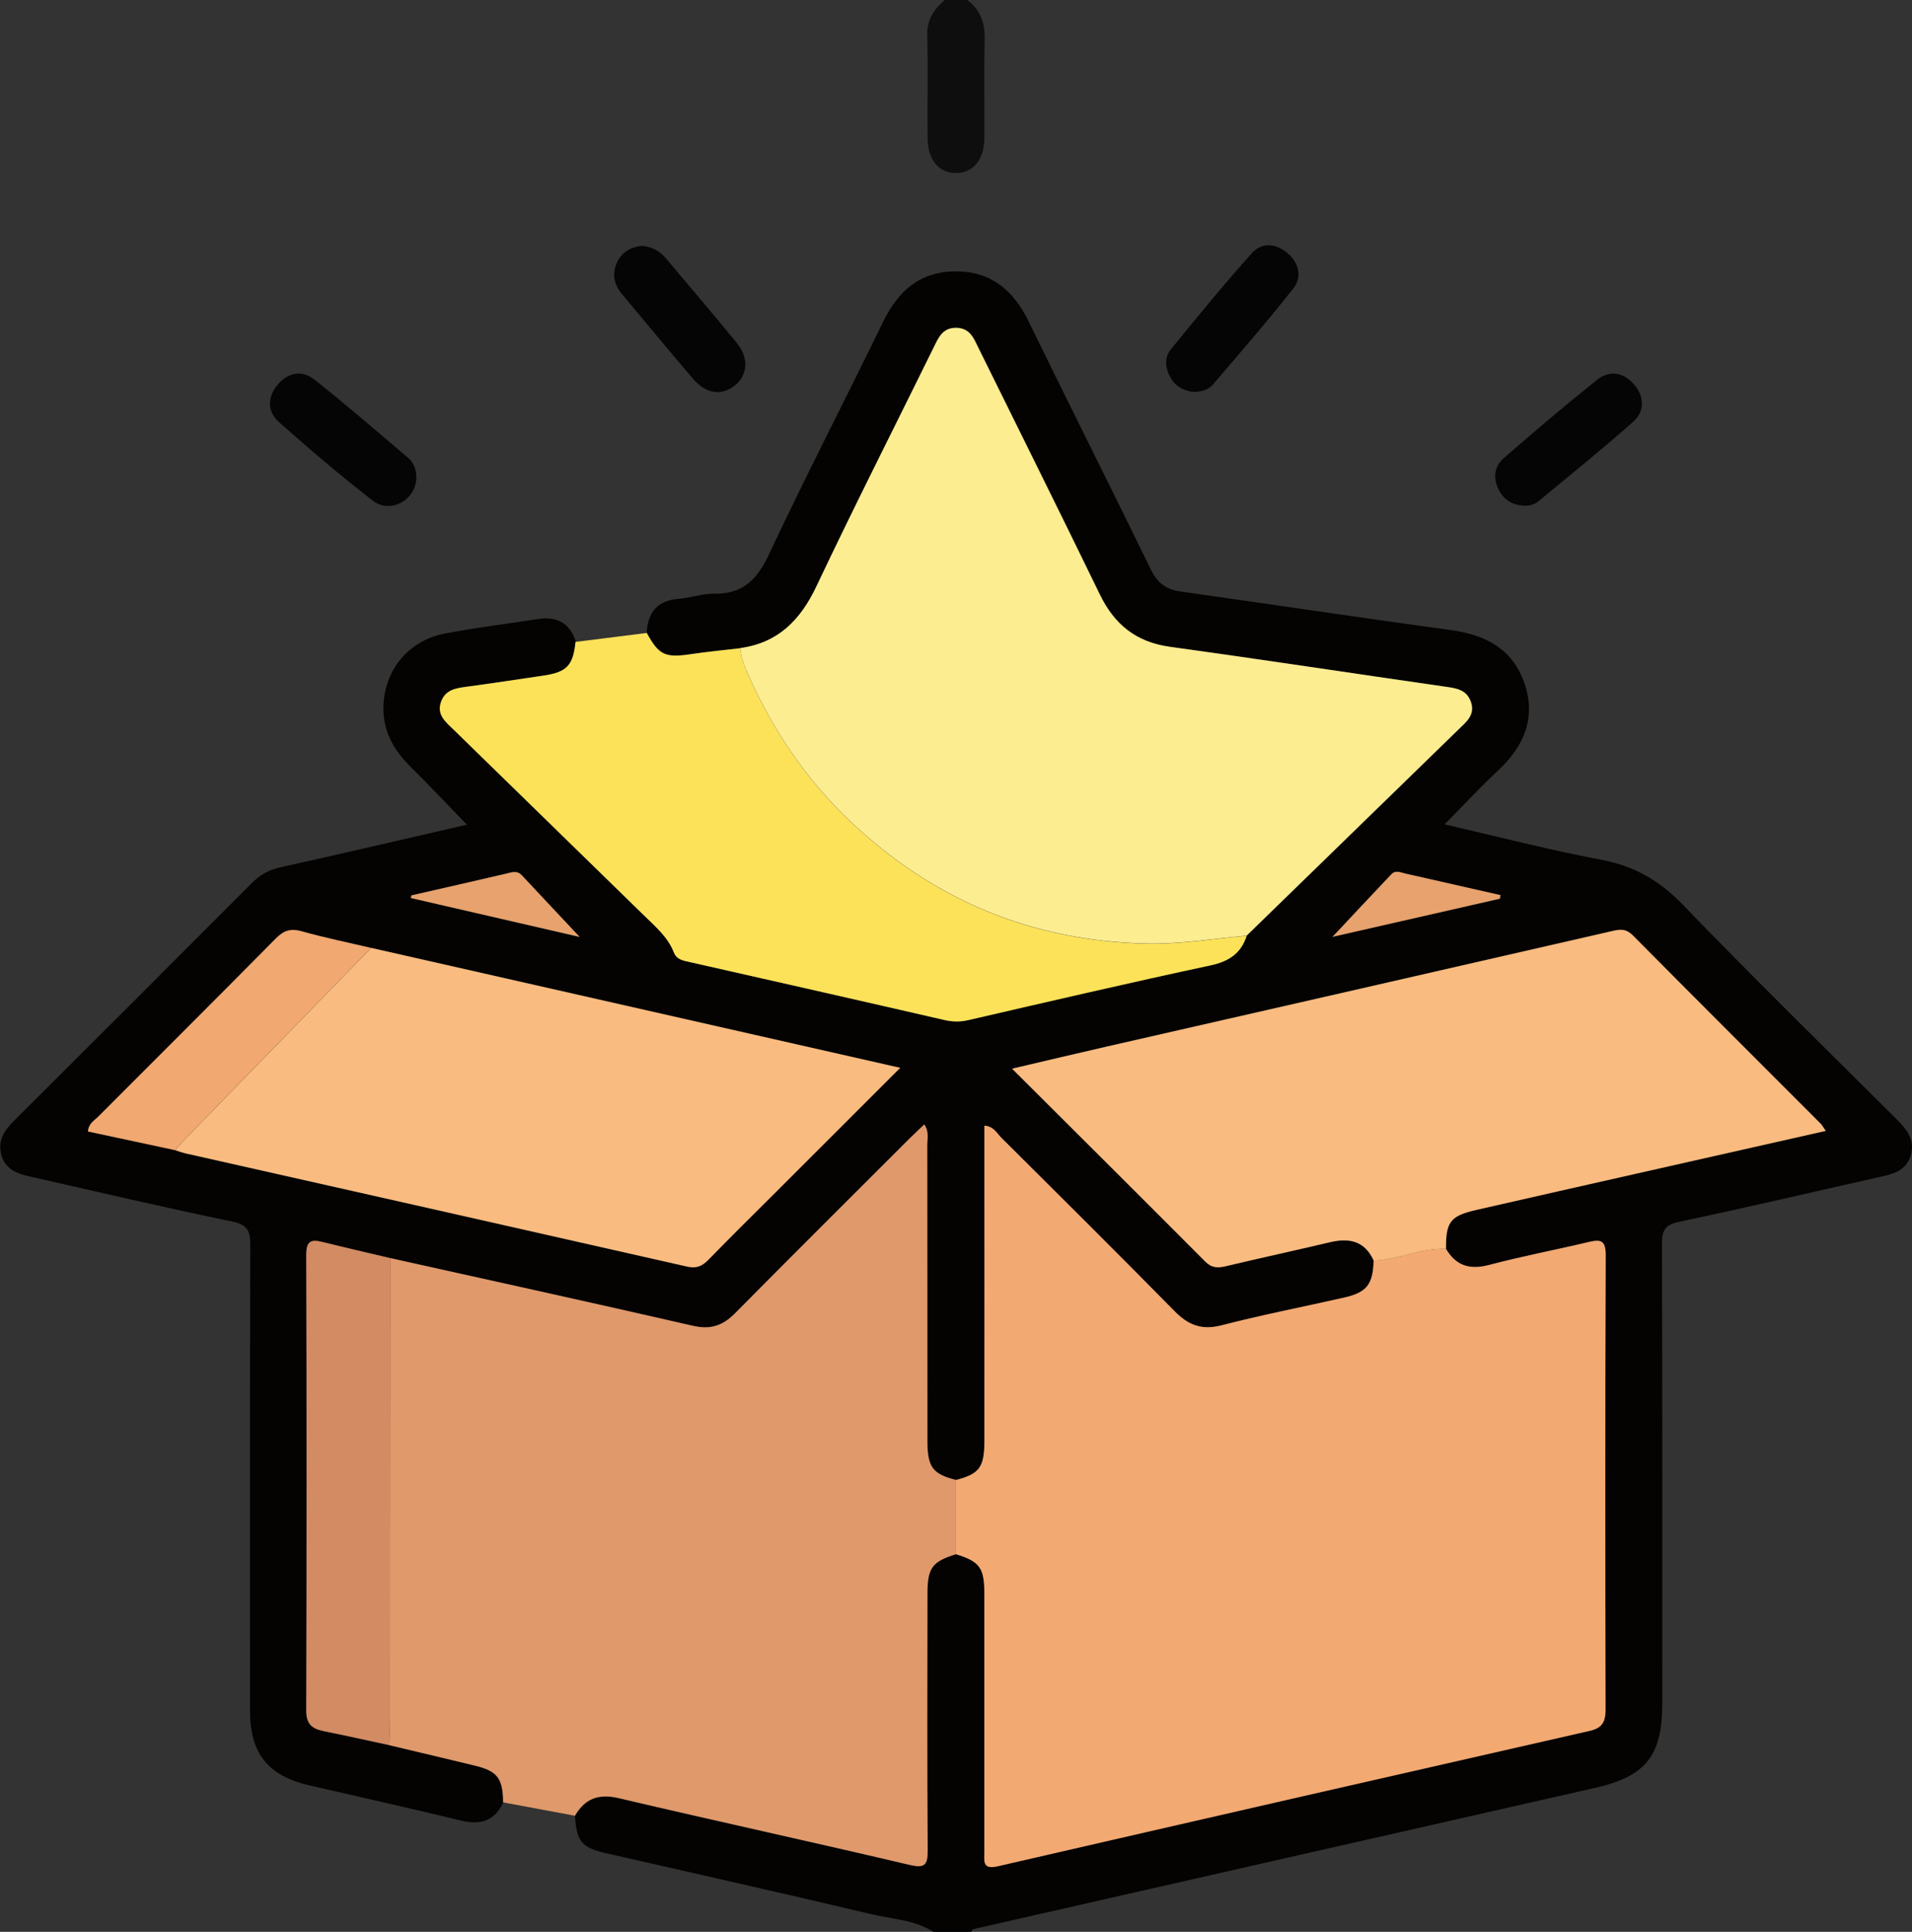
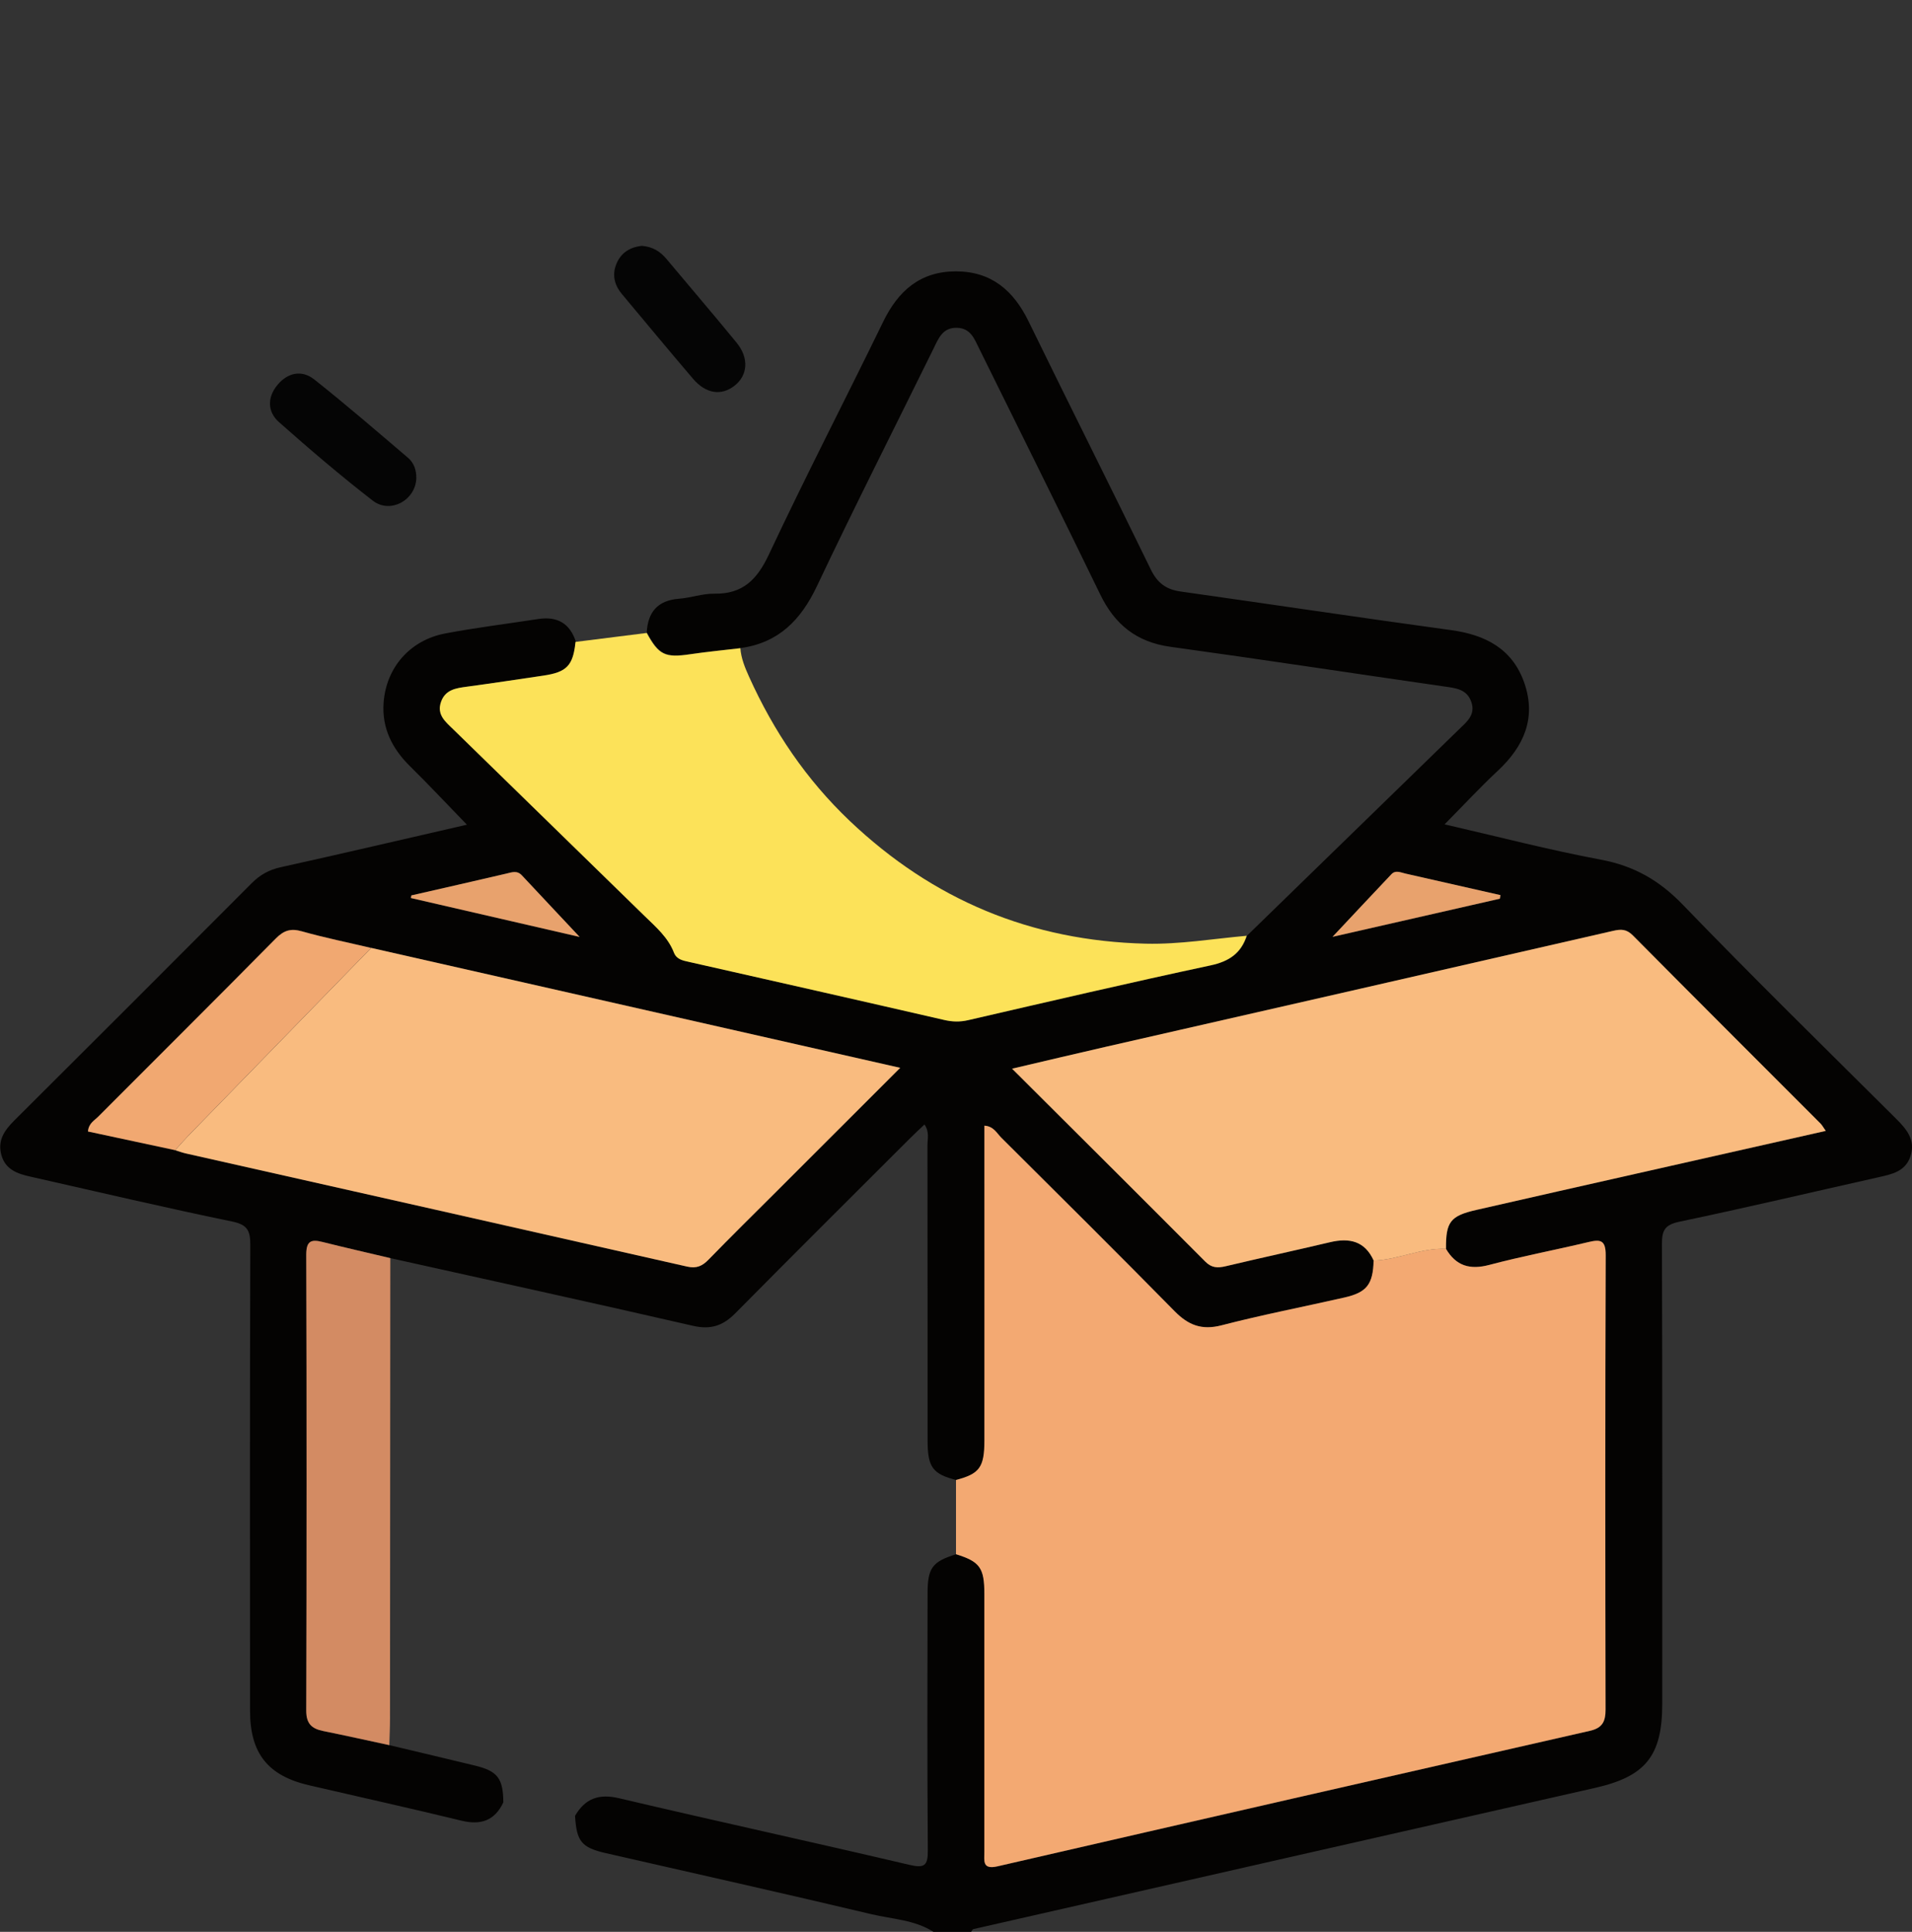
<svg xmlns="http://www.w3.org/2000/svg" id="Layer_2" viewBox="0 0 379.94 383.86">
  <rect x="0" y="0" width="379.94" height="383.86" fill="#333333" stroke="none" />
  <defs>
    <style>
      .cls-1 {
        fill: #fce259;
      }

      .cls-2 {
        fill: #050505;
      }

      .cls-3 {
        fill: #f3a972;
      }

      .cls-4 {
        fill: #d38b63;
      }

      .cls-5 {
        fill: #e8a26d;
      }

      .cls-6 {
        fill: #fded91;
      }

      .cls-7 {
        fill: #0e0e0e;
      }

      .cls-8 {
        fill: #040302;
      }

      .cls-9 {
        fill: #f1a871;
      }

      .cls-10 {
        fill: #e0996b;
      }

      .cls-11 {
        fill: #f9bb7f;
      }
    </style>
  </defs>
  <g id="Layer_1-2" data-name="Layer_1">
    <g>
      <path class="cls-8" d="M128.51,125.75c.2-4.09,2.14-6.45,6.41-6.78,2.36-.18,4.69-1.04,7.03-1,5.66.08,8.49-2.8,10.83-7.77,7.3-15.55,15.2-30.82,22.72-46.27,2.99-6.15,7.37-10.01,14.44-10.01,7.06,0,11.47,3.81,14.47,9.97,8.02,16.46,16.27,32.8,24.27,49.27,1.31,2.69,3.05,3.97,5.9,4.37,17.91,2.53,35.8,5.22,53.73,7.67,6.85.93,12.23,3.7,14.59,10.49,2.42,6.97-.07,12.62-5.27,17.47-3.53,3.29-6.82,6.85-10.57,10.64,10.56,2.43,20.75,5.09,31.07,7.02,6.56,1.23,11.59,4.1,16.23,8.91,13.88,14.38,28.16,28.38,42.33,42.47,2.13,2.12,4,4.25,2.96,7.5-1,3.12-3.78,3.64-6.5,4.25-13.13,2.94-26.23,6.04-39.4,8.8-2.82.59-3.51,1.62-3.5,4.37.1,30.48.06,60.97.06,91.45,0,10.33-3.31,14.41-13.32,16.68-41.2,9.34-82.39,18.7-123.58,28.07-.17.04-.28.36-.42.54h-7.5c-3.75-2.39-8.17-2.52-12.31-3.5-17.57-4.18-35.2-8.11-52.81-12.14-4.81-1.1-5.81-2.33-6.1-7.42,2.03-3.45,4.73-4.44,8.78-3.48,19.16,4.52,38.4,8.7,57.57,13.21,3.12.74,3.78.19,3.75-2.92-.13-16.98-.08-33.96-.05-50.94,0-5.15.93-6.36,5.67-7.84,4.73,1.47,5.64,2.68,5.64,7.85.02,17.11,0,34.22,0,51.33,0,1.75-.44,3.55,2.62,2.84,39.23-9.04,78.48-18,117.73-26.93,2.46-.56,3.1-1.85,3.09-4.21-.06-30.1-.08-60.2.03-90.3.01-3.07-1.1-3.16-3.48-2.59-6.55,1.56-13.17,2.81-19.67,4.53-3.84,1.02-6.59.19-8.59-3.2-.05-5.36.85-6.56,6-7.73,10.69-2.44,21.38-4.85,32.07-7.27,12.35-2.79,24.69-5.58,37.39-8.44-.5-.71-.72-1.14-1.04-1.46-12.44-12.46-24.9-24.88-37.29-37.38-1.27-1.28-2.35-1.27-3.96-.9-33.51,7.7-67.04,15.33-100.56,22.98-6.09,1.39-12.17,2.84-18.84,4.4,13.15,13.11,25.8,25.69,38.39,38.33,1.26,1.27,2.46,1.31,4.03.93,6.91-1.64,13.85-3.14,20.76-4.78,3.84-.91,6.92-.25,8.68,3.66-.11,4.69-1.33,6.32-5.78,7.33-8.15,1.85-16.36,3.43-24.44,5.53-3.94,1.02-6.6-.02-9.32-2.8-11.39-11.58-22.91-23.02-34.43-34.47-.9-.9-1.53-2.28-3.37-2.4,0,1.45,0,2.81,0,4.16,0,19.49.01,38.98,0,58.47,0,5.27-.99,6.56-5.64,7.77-4.64-1.18-5.67-2.52-5.68-7.73-.02-19.59,0-39.17-.03-58.76,0-1.29.43-2.67-.59-4.15-1.06,1.01-2.04,1.9-2.97,2.84-11.56,11.55-23.15,23.07-34.64,34.69-2.43,2.45-4.85,3.28-8.36,2.48-20.02-4.6-40.09-8.99-60.14-13.45-4.48-1.06-8.98-2.08-13.44-3.2-2.26-.56-3.28-.27-3.27,2.52.1,30.21.09,60.42,0,90.63,0,2.57,1.1,3.55,3.35,4.01,4.39.89,8.77,1.87,13.16,2.81,5.67,1.35,11.34,2.69,17,4.06,4.48,1.09,5.58,2.54,5.62,7.31-1.72,3.63-4.47,4.57-8.33,3.63-10.05-2.44-20.15-4.69-30.23-7.02-8.2-1.89-11.77-6.32-11.77-14.8-.02-30.86-.05-61.71.05-92.57,0-2.82-.54-4.03-3.61-4.66-13.42-2.77-26.77-5.91-40.14-8.93-2.5-.56-4.87-1.37-5.69-4.2-.85-2.92.55-4.96,2.54-6.94,15.76-15.69,31.48-31.41,47.18-47.16,1.64-1.65,3.44-2.66,5.76-3.17,12.26-2.71,24.48-5.58,37-8.45-3.89-4.01-7.5-7.87-11.27-11.58-3.58-3.52-5.66-7.63-5.28-12.69.52-6.98,5.26-12.4,12.24-13.73,6.12-1.16,12.32-1.92,18.49-2.87,3.78-.58,6.3.86,7.48,4.54-.49,4.71-1.73,6.01-6.42,6.7-5.06.75-10.12,1.52-15.19,2.2-2.17.29-4.27.59-5.12,3.02-.89,2.54.88,3.93,2.39,5.41,12.7,12.39,25.4,24.77,38.09,37.16,2.23,2.18,4.63,4.22,5.8,7.24.54,1.38,1.78,1.58,3.02,1.86,16.9,3.82,33.8,7.65,50.68,11.53,1.63.38,3.12.42,4.77.04,16.03-3.7,32.06-7.44,48.15-10.88,3.7-.79,6.07-2.4,7.21-5.92,14.04-13.66,28.07-27.31,42.1-40.97,1.51-1.47,3.31-2.86,2.47-5.39-.87-2.63-3.14-2.81-5.42-3.14-18.14-2.61-36.25-5.38-54.4-7.88-6.72-.93-11.04-4.42-13.94-10.4-7.93-16.35-16.04-32.61-24.08-48.91-.94-1.9-1.67-3.97-4.33-4.07-2.88-.11-3.7,2.05-4.69,4.08-7.75,15.75-15.69,31.4-23.2,47.26-3.18,6.71-7.6,11.24-15.12,12.29-3.32.4-6.65.71-9.96,1.2-4.99.74-6.25.17-8.65-4.23ZM34.8,228.54c.72.22,1.42.48,2.15.65,33.2,7.49,66.41,14.95,99.6,22.48,1.86.42,3-.11,4.25-1.4,4.44-4.57,8.99-9.03,13.5-13.54,8.03-8.02,16.05-16.04,24.57-24.56-35.44-8.03-70.28-15.93-105.13-23.83-4.59-1.08-9.23-2.02-13.76-3.3-2.2-.62-3.58-.2-5.19,1.43-11.72,11.87-23.55,23.62-35.32,35.43-.75.75-1.86,1.3-2,2.91,5.77,1.24,11.55,2.47,17.32,3.71ZM298.05,178.57c.04-.23.07-.47.11-.7-6.3-1.42-12.59-2.84-18.88-4.28-.96-.22-1.95-.75-2.8.14-3.88,4.1-7.74,8.22-11.69,12.43,11.06-2.52,22.16-5.05,33.26-7.58ZM81.74,177.92c-.03.17-.06.35-.09.52,11.19,2.58,22.38,5.16,33.53,7.73-3.89-4.14-7.69-8.18-11.48-12.24-.96-1.03-1.99-.59-3.1-.34-6.28,1.47-12.57,2.89-18.86,4.33Z" />
-       <path class="cls-7" d="M192.21,0c2.72,2.01,3.54,4.72,3.46,8.03-.16,6.47,0,12.96-.06,19.43-.04,4.3-2.26,6.93-5.65,6.93-3.39,0-5.61-2.62-5.64-6.93-.06-6.85.09-13.71-.06-20.55-.07-3.05,1.36-5.08,3.46-6.91h4.5Z" />
-       <path class="cls-10" d="M99.97,358.14c-.03-4.77-1.13-6.23-5.62-7.31-5.66-1.37-11.33-2.71-17-4.06.05-1.74.14-3.48.14-5.23.03-30.52.04-61.04.06-91.55,20.05,4.46,40.12,8.85,60.14,13.45,3.5.81,5.93-.03,8.36-2.48,11.49-11.62,23.08-23.14,34.64-34.69.94-.93,1.91-1.83,2.97-2.84,1.01,1.48.59,2.87.59,4.15.03,19.59.01,39.17.03,58.76,0,5.2,1.04,6.55,5.68,7.73,0,4.92,0,9.84,0,14.75-4.73,1.48-5.66,2.69-5.67,7.84-.02,16.98-.08,33.96.05,50.94.02,3.12-.63,3.66-3.75,2.92-19.16-4.52-38.41-8.7-57.57-13.21-4.05-.96-6.76.03-8.78,3.48-4.76-.89-9.52-1.77-14.28-2.66Z" />
      <path class="cls-1" d="M247.74,185.91c-1.14,3.52-3.51,5.13-7.21,5.92-16.09,3.44-32.12,7.18-48.15,10.88-1.65.38-3.13.34-4.77-.04-16.88-3.89-33.78-7.71-50.68-11.53-1.24-.28-2.48-.48-3.02-1.86-1.17-3.02-3.57-5.07-5.8-7.24-12.69-12.39-25.39-24.77-38.09-37.16-1.52-1.48-3.28-2.87-2.39-5.41.85-2.44,2.95-2.73,5.12-3.02,5.07-.68,10.13-1.46,15.19-2.2,4.69-.69,5.93-1.99,6.42-6.7,4.72-.59,9.43-1.19,14.15-1.78,2.39,4.4,3.66,4.97,8.65,4.23,3.31-.49,6.64-.81,9.96-1.2.15,2.03.92,3.87,1.74,5.69,4.87,10.79,11.33,20.39,19.99,28.62,16.54,15.71,36.05,23.85,58.84,24.4,6.76.16,13.37-.98,20.05-1.57Z" />
      <path class="cls-2" d="M82.73,95c-.12,4.37-5.16,7.19-8.67,4.47-6.39-4.95-12.56-10.22-18.62-15.59-2.33-2.07-2.35-4.94-.3-7.4,2.03-2.45,4.84-3.04,7.31-1.08,6.34,5.02,12.47,10.32,18.63,15.57,1.17,1,1.68,2.45,1.64,4.03Z" />
-       <path class="cls-2" d="M237.52,77.9c-2.07-.13-3.81-.95-4.9-2.84-1.08-1.87-1.31-3.97.04-5.63,5.26-6.47,10.55-12.92,16.1-19.13,1.98-2.21,4.78-1.96,7.08,0,2.3,1.96,2.95,4.73,1.16,7.01-5.15,6.55-10.63,12.84-16.04,19.18-.82.96-2.12,1.25-3.44,1.41Z" />
-       <path class="cls-2" d="M302.8,100.47c-2.3-.12-4-1.15-5.03-3.26-1.13-2.31-.79-4.57,1.03-6.16,6.1-5.32,12.27-10.56,18.6-15.61,2.48-1.98,5.28-1.42,7.33.98,2.06,2.42,2.12,5.34-.21,7.4-6.15,5.45-12.55,10.61-18.89,15.84-.77.63-1.78.88-2.83.8Z" />
      <path class="cls-2" d="M127.51,48.85c2.18.16,3.69,1.12,4.95,2.63,4.63,5.54,9.34,11.02,13.91,16.61,2.51,3.06,2.23,6.5-.43,8.57-2.6,2.03-5.67,1.59-8.21-1.38-4.77-5.58-9.46-11.24-14.17-16.88-1.57-1.88-1.99-4.03-.94-6.27.98-2.1,2.82-3.05,4.89-3.28Z" />
      <path class="cls-3" d="M189.97,308.82c0-4.92,0-9.84,0-14.75,4.65-1.21,5.63-2.5,5.64-7.77.02-19.49,0-38.98,0-58.47,0-1.35,0-2.71,0-4.16,1.85.12,2.47,1.51,3.37,2.4,11.52,11.45,23.04,22.9,34.43,34.47,2.73,2.77,5.39,3.82,9.32,2.8,8.08-2.09,16.3-3.68,24.44-5.53,4.44-1.01,5.66-2.63,5.78-7.33,4.89-.16,9.42-2.57,14.38-2.34,2,3.39,4.74,4.22,8.59,3.2,6.5-1.72,13.13-2.97,19.67-4.53,2.38-.57,3.49-.48,3.48,2.59-.11,30.1-.09,60.2-.03,90.3,0,2.36-.63,3.65-3.09,4.21-39.26,8.92-78.5,17.89-117.73,26.93-3.06.7-2.62-1.09-2.62-2.84,0-17.11.01-34.22,0-51.33,0-5.17-.92-6.38-5.64-7.85Z" />
-       <path class="cls-6" d="M247.74,185.91c-6.68.59-13.28,1.73-20.05,1.57-22.79-.55-42.3-8.69-58.84-24.4-8.66-8.23-15.12-17.82-19.99-28.62-.82-1.82-1.6-3.66-1.74-5.69,7.52-1.05,11.94-5.57,15.12-12.29,7.51-15.86,15.45-31.52,23.2-47.26,1-2.03,1.82-4.19,4.69-4.08,2.66.1,3.4,2.17,4.33,4.07,8.04,16.3,16.15,32.56,24.08,48.91,2.9,5.98,7.23,9.48,13.94,10.4,18.15,2.5,36.26,5.27,54.4,7.88,2.28.33,4.55.5,5.42,3.14.84,2.53-.96,3.92-2.47,5.39-14.03,13.66-28.07,27.32-42.1,40.97Z" />
      <path class="cls-11" d="M287.35,248.15c-4.96-.23-9.49,2.17-14.38,2.34-1.76-3.91-4.84-4.57-8.68-3.66-6.91,1.63-13.85,3.14-20.76,4.78-1.58.37-2.77.34-4.03-.93-12.59-12.64-25.24-25.22-38.39-38.33,6.67-1.56,12.75-3.01,18.84-4.4,33.52-7.65,67.05-15.28,100.56-22.98,1.61-.37,2.69-.38,3.96.9,12.39,12.5,24.86,24.93,37.29,37.38.32.32.54.75,1.04,1.46-12.69,2.87-25.04,5.65-37.39,8.44-10.69,2.42-21.39,4.82-32.07,7.27-5.15,1.18-6.05,2.38-6,7.73Z" />
      <path class="cls-11" d="M73.75,188.35c34.84,7.9,69.69,15.79,105.13,23.83-8.52,8.52-16.55,16.54-24.57,24.56-4.51,4.5-9.05,8.97-13.5,13.54-1.25,1.29-2.39,1.82-4.25,1.4-33.19-7.53-66.4-15-99.6-22.48-.73-.16-1.44-.43-2.15-.65,1-1.1,1.98-2.23,3.02-3.29,11.97-12.31,23.95-24.6,35.93-36.9Z" />
      <path class="cls-4" d="M77.56,249.98c-.02,30.52-.03,61.04-.06,91.55,0,1.74-.09,3.48-.14,5.23-4.38-.94-8.76-1.92-13.16-2.81-2.25-.46-3.35-1.44-3.35-4.01.08-30.21.09-60.42,0-90.63,0-2.79,1.01-3.09,3.27-2.52,4.47,1.12,8.96,2.14,13.44,3.2Z" />
      <path class="cls-9" d="M73.75,188.35c-11.98,12.3-23.96,24.59-35.93,36.9-1.04,1.07-2.01,2.19-3.02,3.29-5.78-1.24-11.55-2.47-17.32-3.71.14-1.62,1.25-2.16,2-2.91,11.77-11.81,23.61-23.56,35.32-35.43,1.61-1.63,2.98-2.06,5.19-1.43,4.54,1.28,9.17,2.22,13.76,3.3Z" />
      <path class="cls-5" d="M298.05,178.57c-11.1,2.53-22.2,5.06-33.26,7.58,3.95-4.2,7.8-8.33,11.69-12.43.84-.89,1.83-.36,2.8-.14,6.29,1.44,12.59,2.86,18.88,4.28-.04.23-.07.47-.11.7Z" />
      <path class="cls-5" d="M81.74,177.92c6.29-1.44,12.58-2.86,18.86-4.33,1.11-.26,2.14-.69,3.1.34,3.79,4.05,7.59,8.09,11.48,12.24-11.15-2.57-22.34-5.15-33.53-7.73.03-.17.06-.35.09-.52Z" />
    </g>
  </g>
</svg>